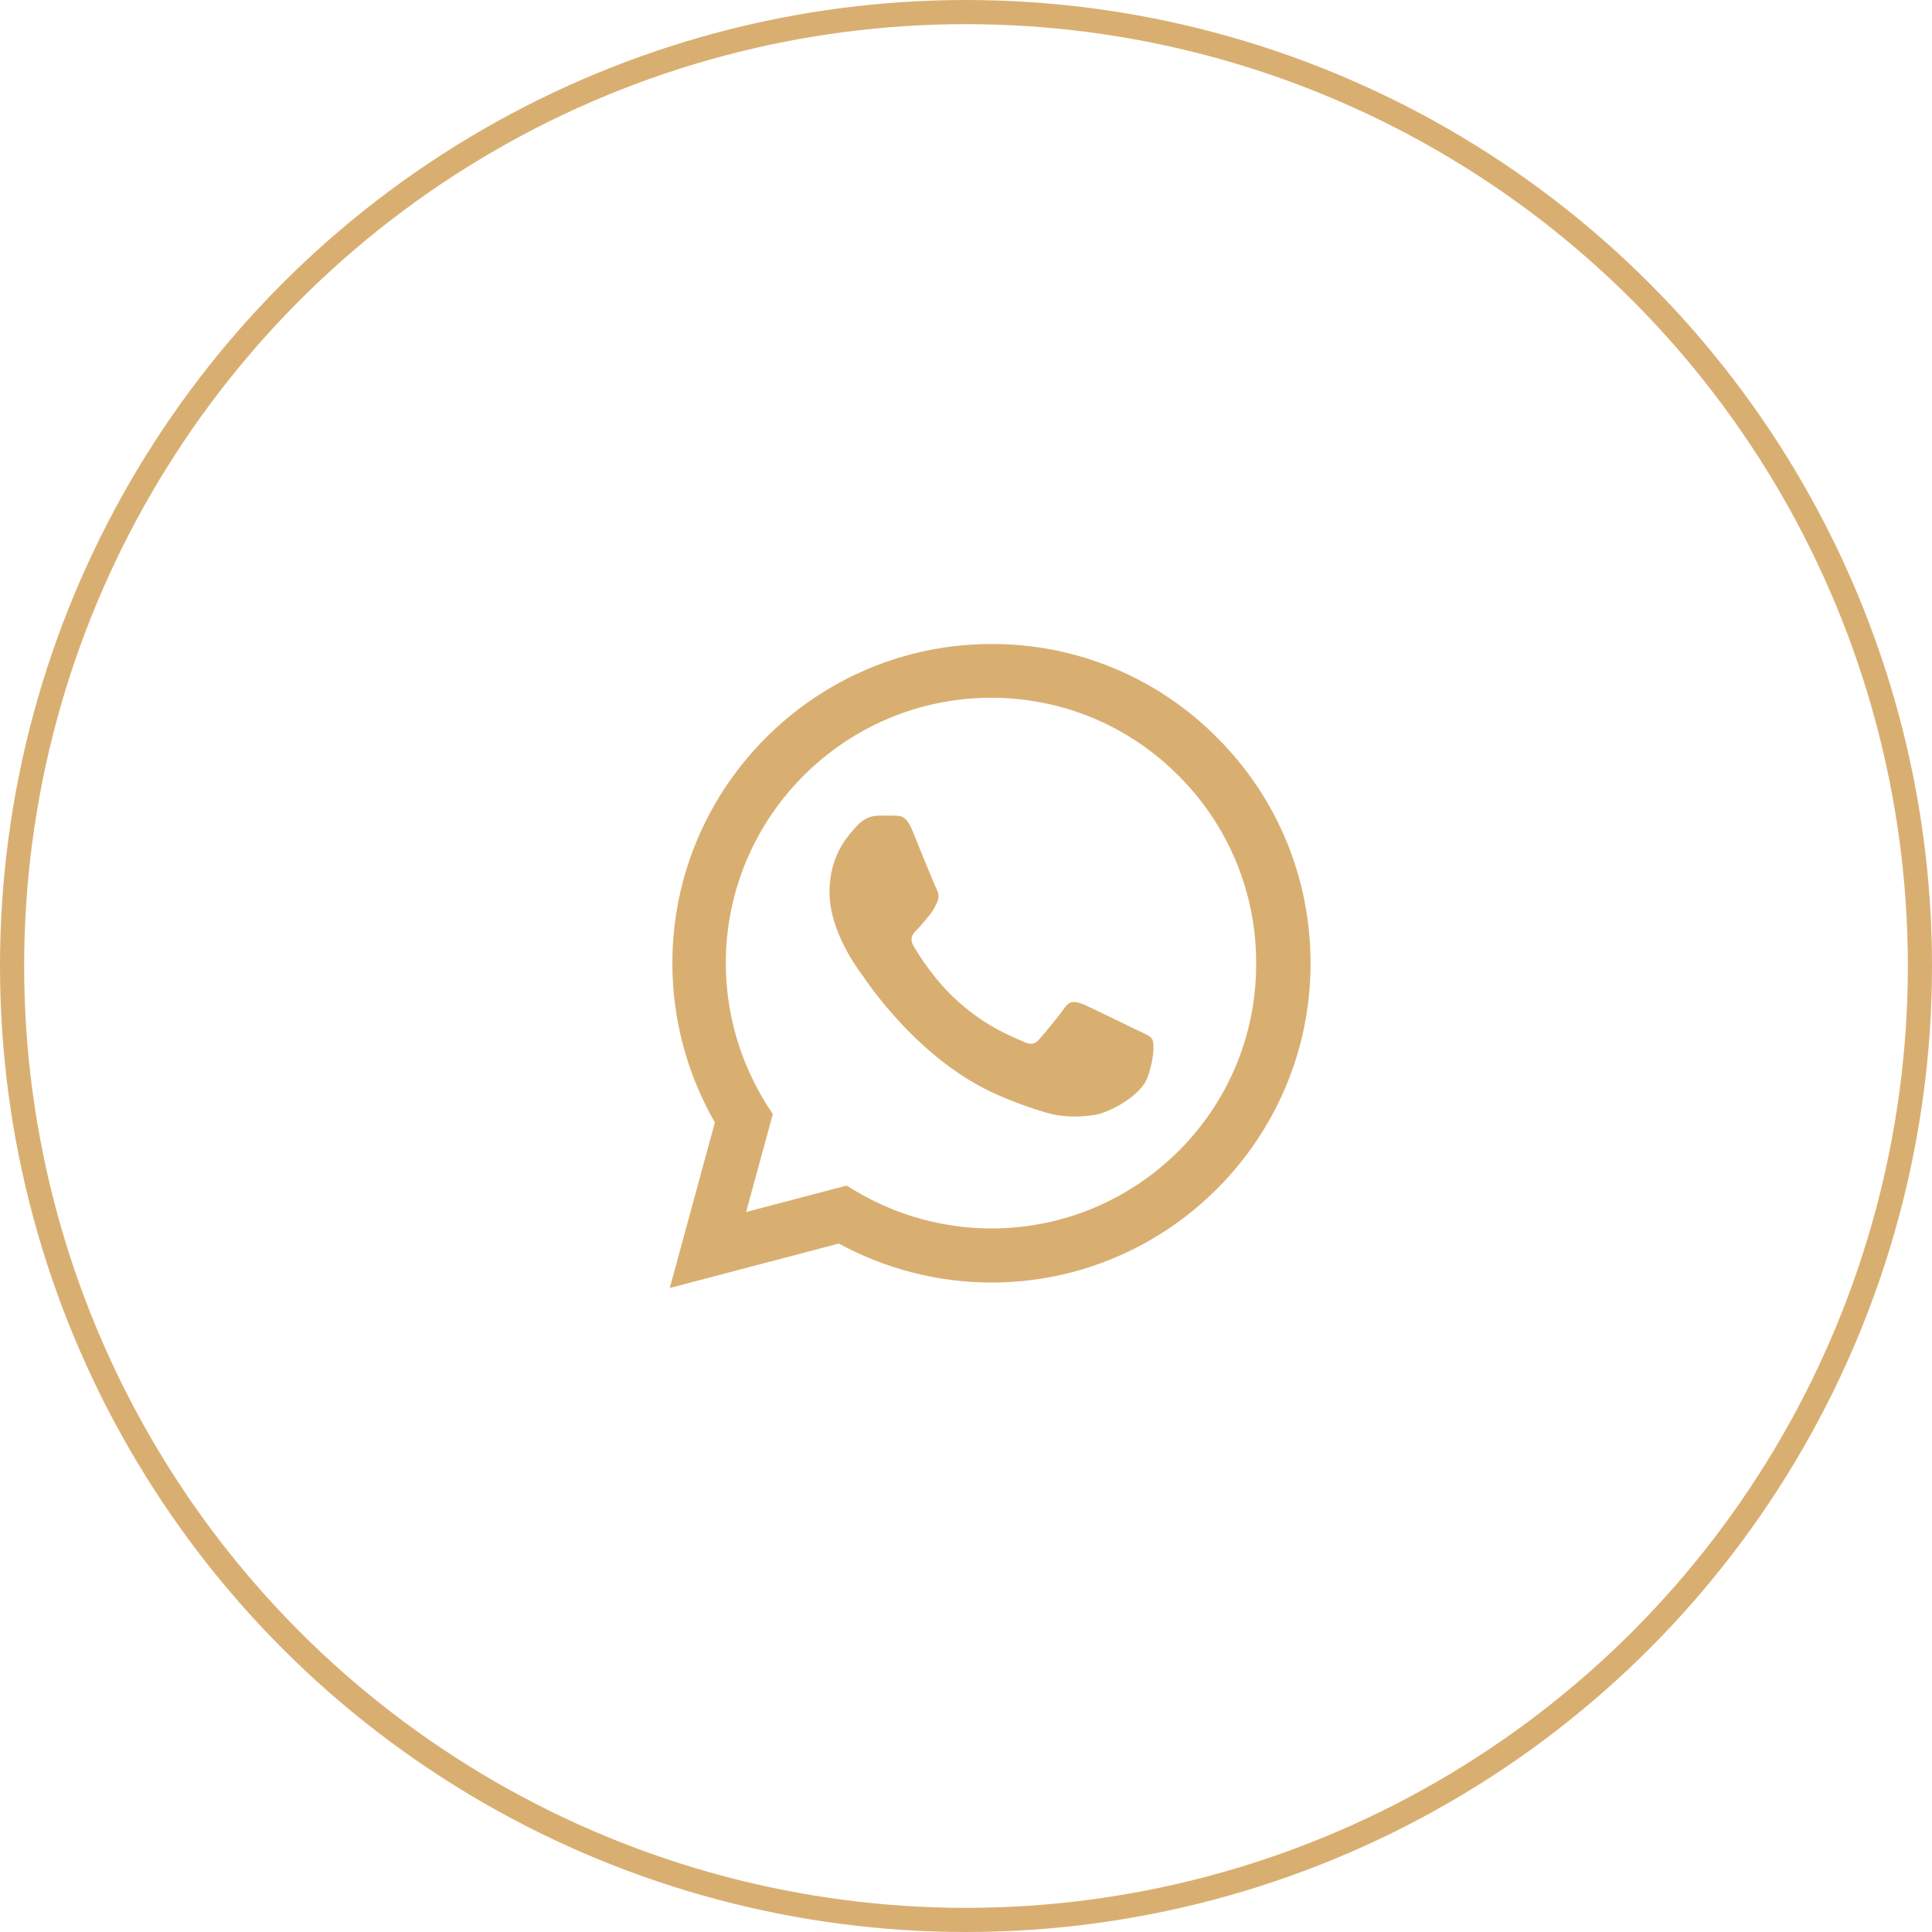
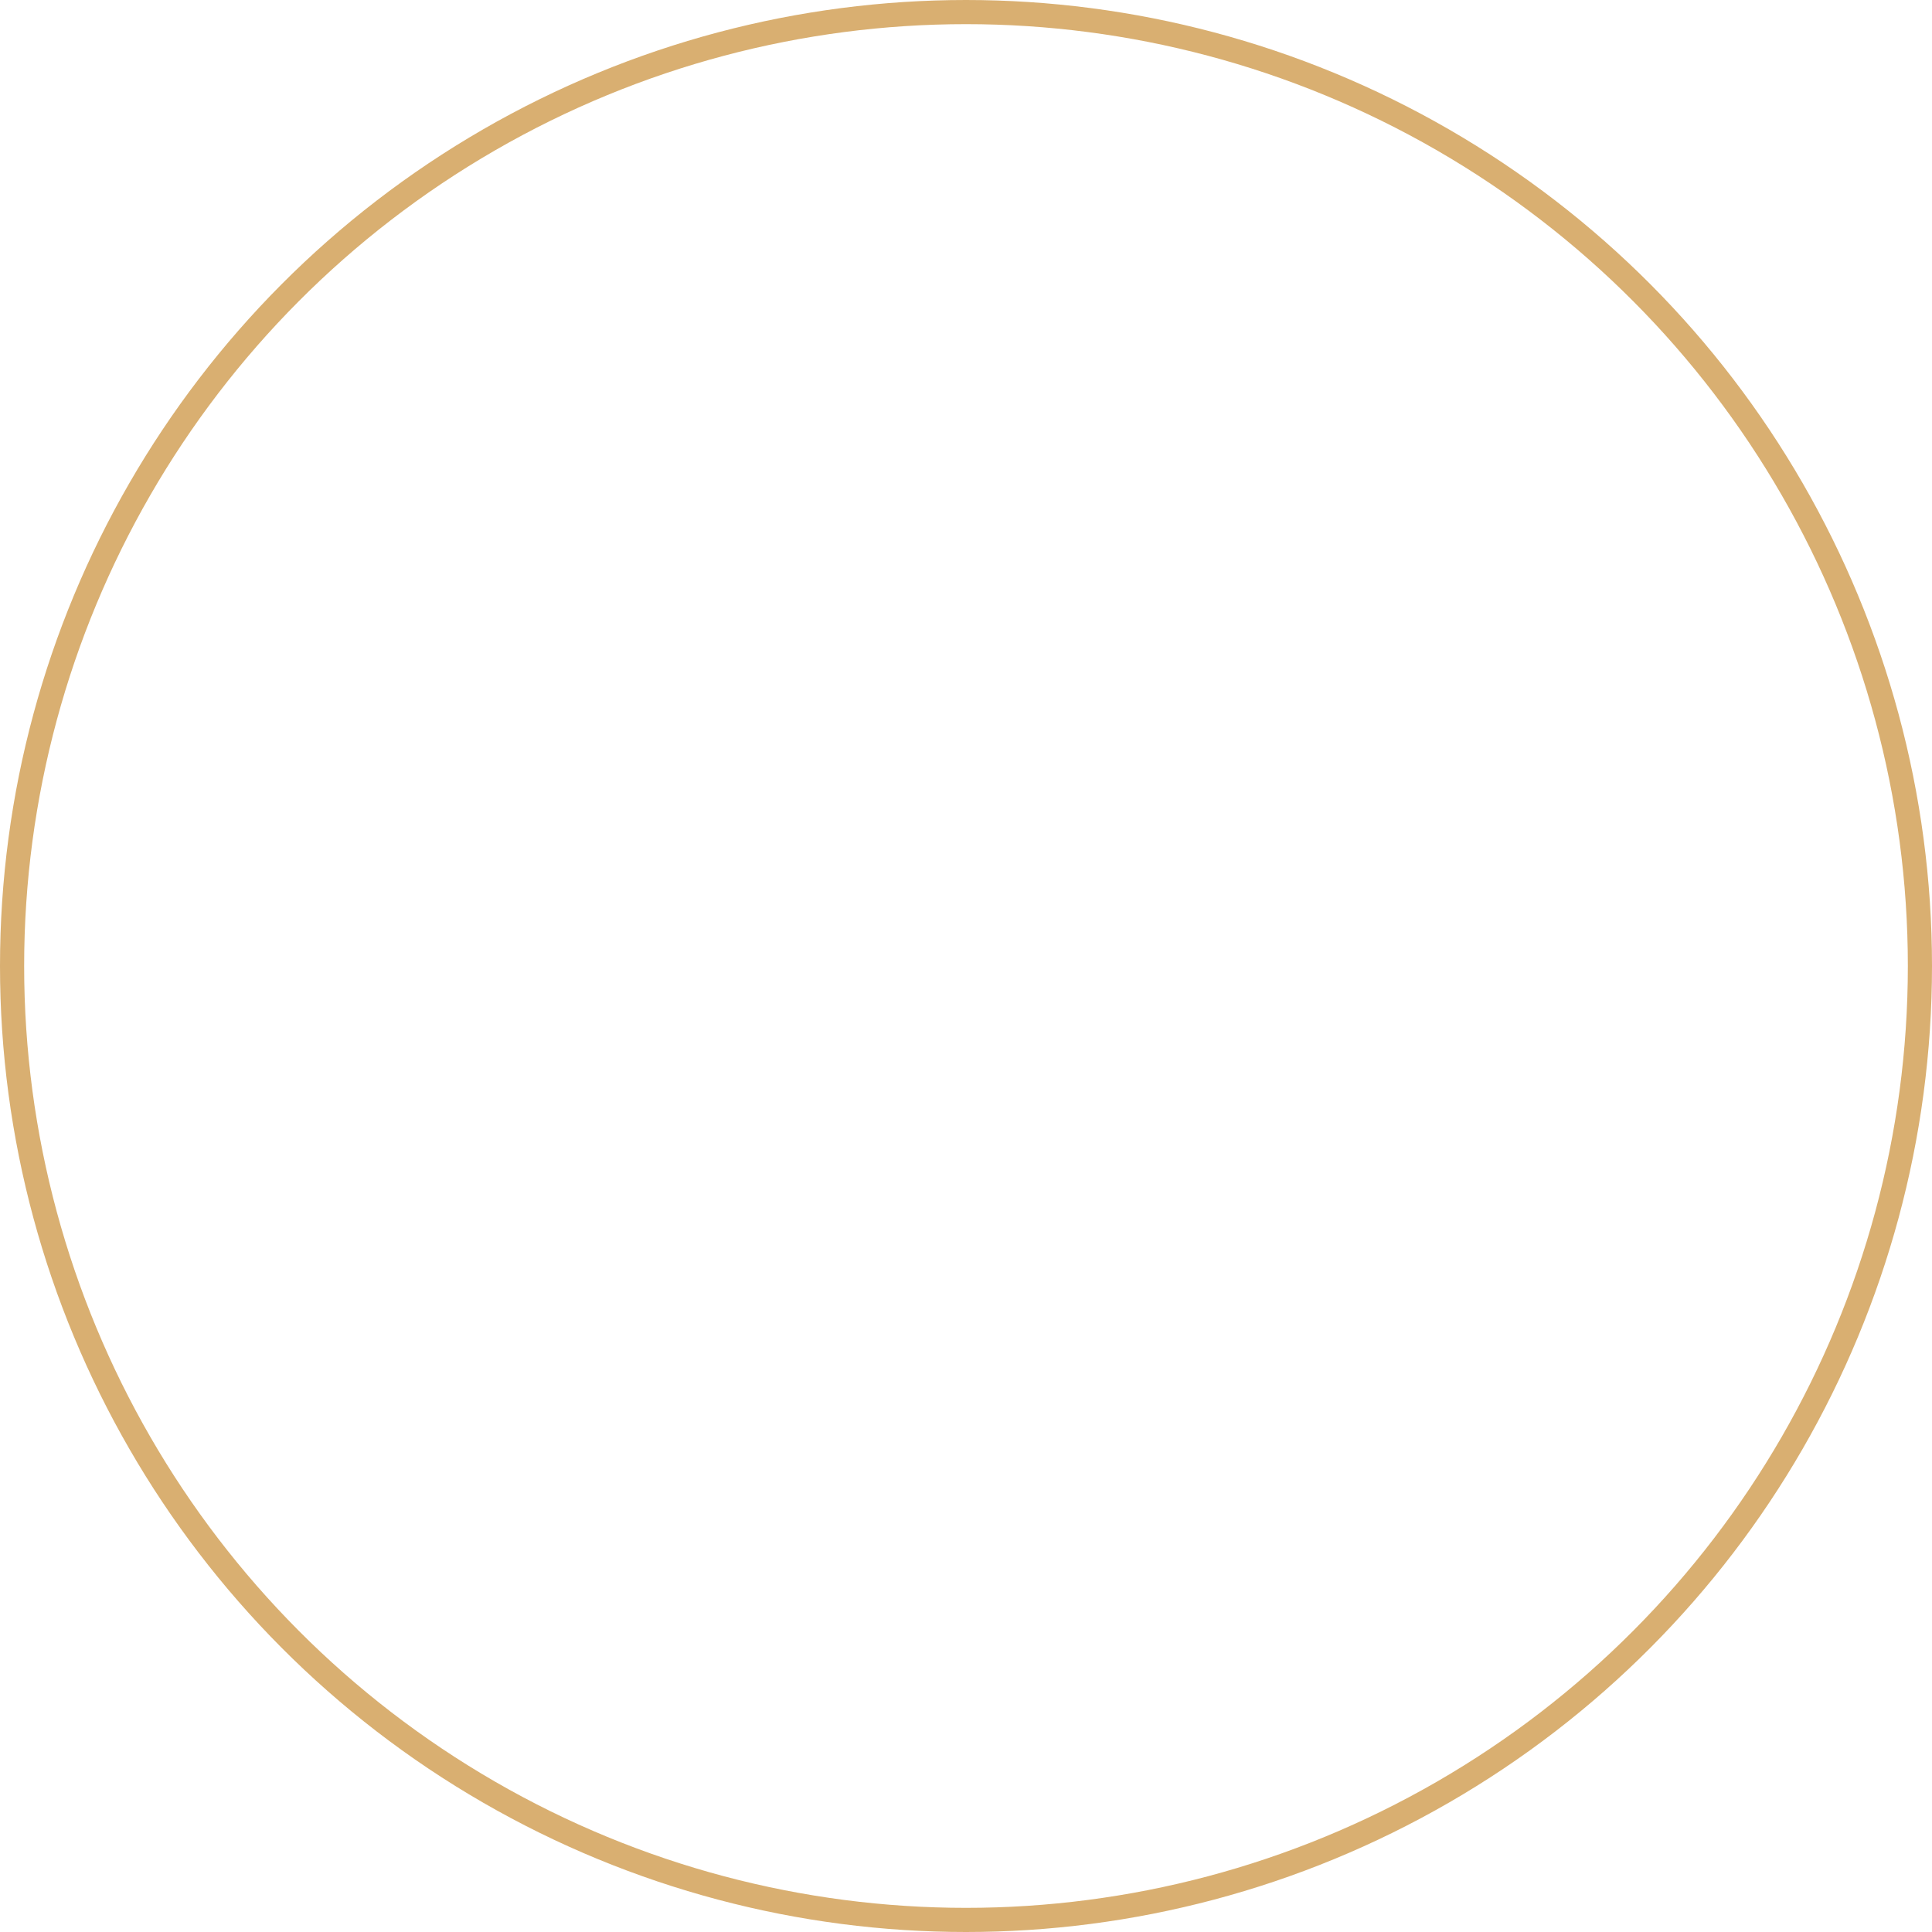
<svg xmlns="http://www.w3.org/2000/svg" width="80" height="80" viewBox="0 0 80 80" fill="none">
-   <path d="M50.401 30.547C49.179 29.312 47.723 28.333 46.118 27.667C44.513 27 42.792 26.66 41.054 26.667C33.774 26.667 27.841 32.6 27.841 39.88C27.841 42.213 28.454 44.48 29.601 46.48L27.734 53.333L34.734 51.493C36.668 52.547 38.841 53.107 41.054 53.107C48.334 53.107 54.268 47.173 54.268 39.893C54.268 36.36 52.894 33.04 50.401 30.547ZM41.054 50.867C39.081 50.867 37.148 50.333 35.454 49.333L35.054 49.093L30.894 50.187L32.001 46.133L31.734 45.72C30.638 43.969 30.056 41.946 30.054 39.88C30.054 33.827 34.988 28.893 41.041 28.893C43.974 28.893 46.734 30.04 48.801 32.12C49.824 33.139 50.635 34.35 51.187 35.684C51.739 37.019 52.02 38.449 52.014 39.893C52.041 45.947 47.108 50.867 41.054 50.867ZM47.081 42.653C46.748 42.493 45.121 41.693 44.828 41.573C44.521 41.467 44.308 41.413 44.081 41.733C43.854 42.067 43.228 42.813 43.041 43.027C42.854 43.253 42.654 43.28 42.321 43.107C41.988 42.947 40.921 42.587 39.668 41.467C38.681 40.587 38.028 39.507 37.828 39.173C37.641 38.84 37.801 38.667 37.974 38.493C38.121 38.347 38.308 38.107 38.468 37.92C38.628 37.733 38.694 37.587 38.801 37.373C38.908 37.147 38.854 36.96 38.774 36.8C38.694 36.64 38.028 35.013 37.761 34.347C37.494 33.707 37.214 33.787 37.014 33.773H36.374C36.148 33.773 35.801 33.853 35.494 34.187C35.201 34.52 34.348 35.32 34.348 36.947C34.348 38.573 35.534 40.147 35.694 40.36C35.854 40.587 38.028 43.92 41.334 45.347C42.121 45.693 42.734 45.893 43.214 46.04C44.001 46.293 44.721 46.253 45.294 46.173C45.934 46.08 47.254 45.373 47.521 44.6C47.801 43.827 47.801 43.173 47.708 43.027C47.614 42.88 47.414 42.813 47.081 42.653Z" fill="#D9AF71" />
  <circle cx="40" cy="40" r="39.5" stroke="#D9AF71" />
</svg>